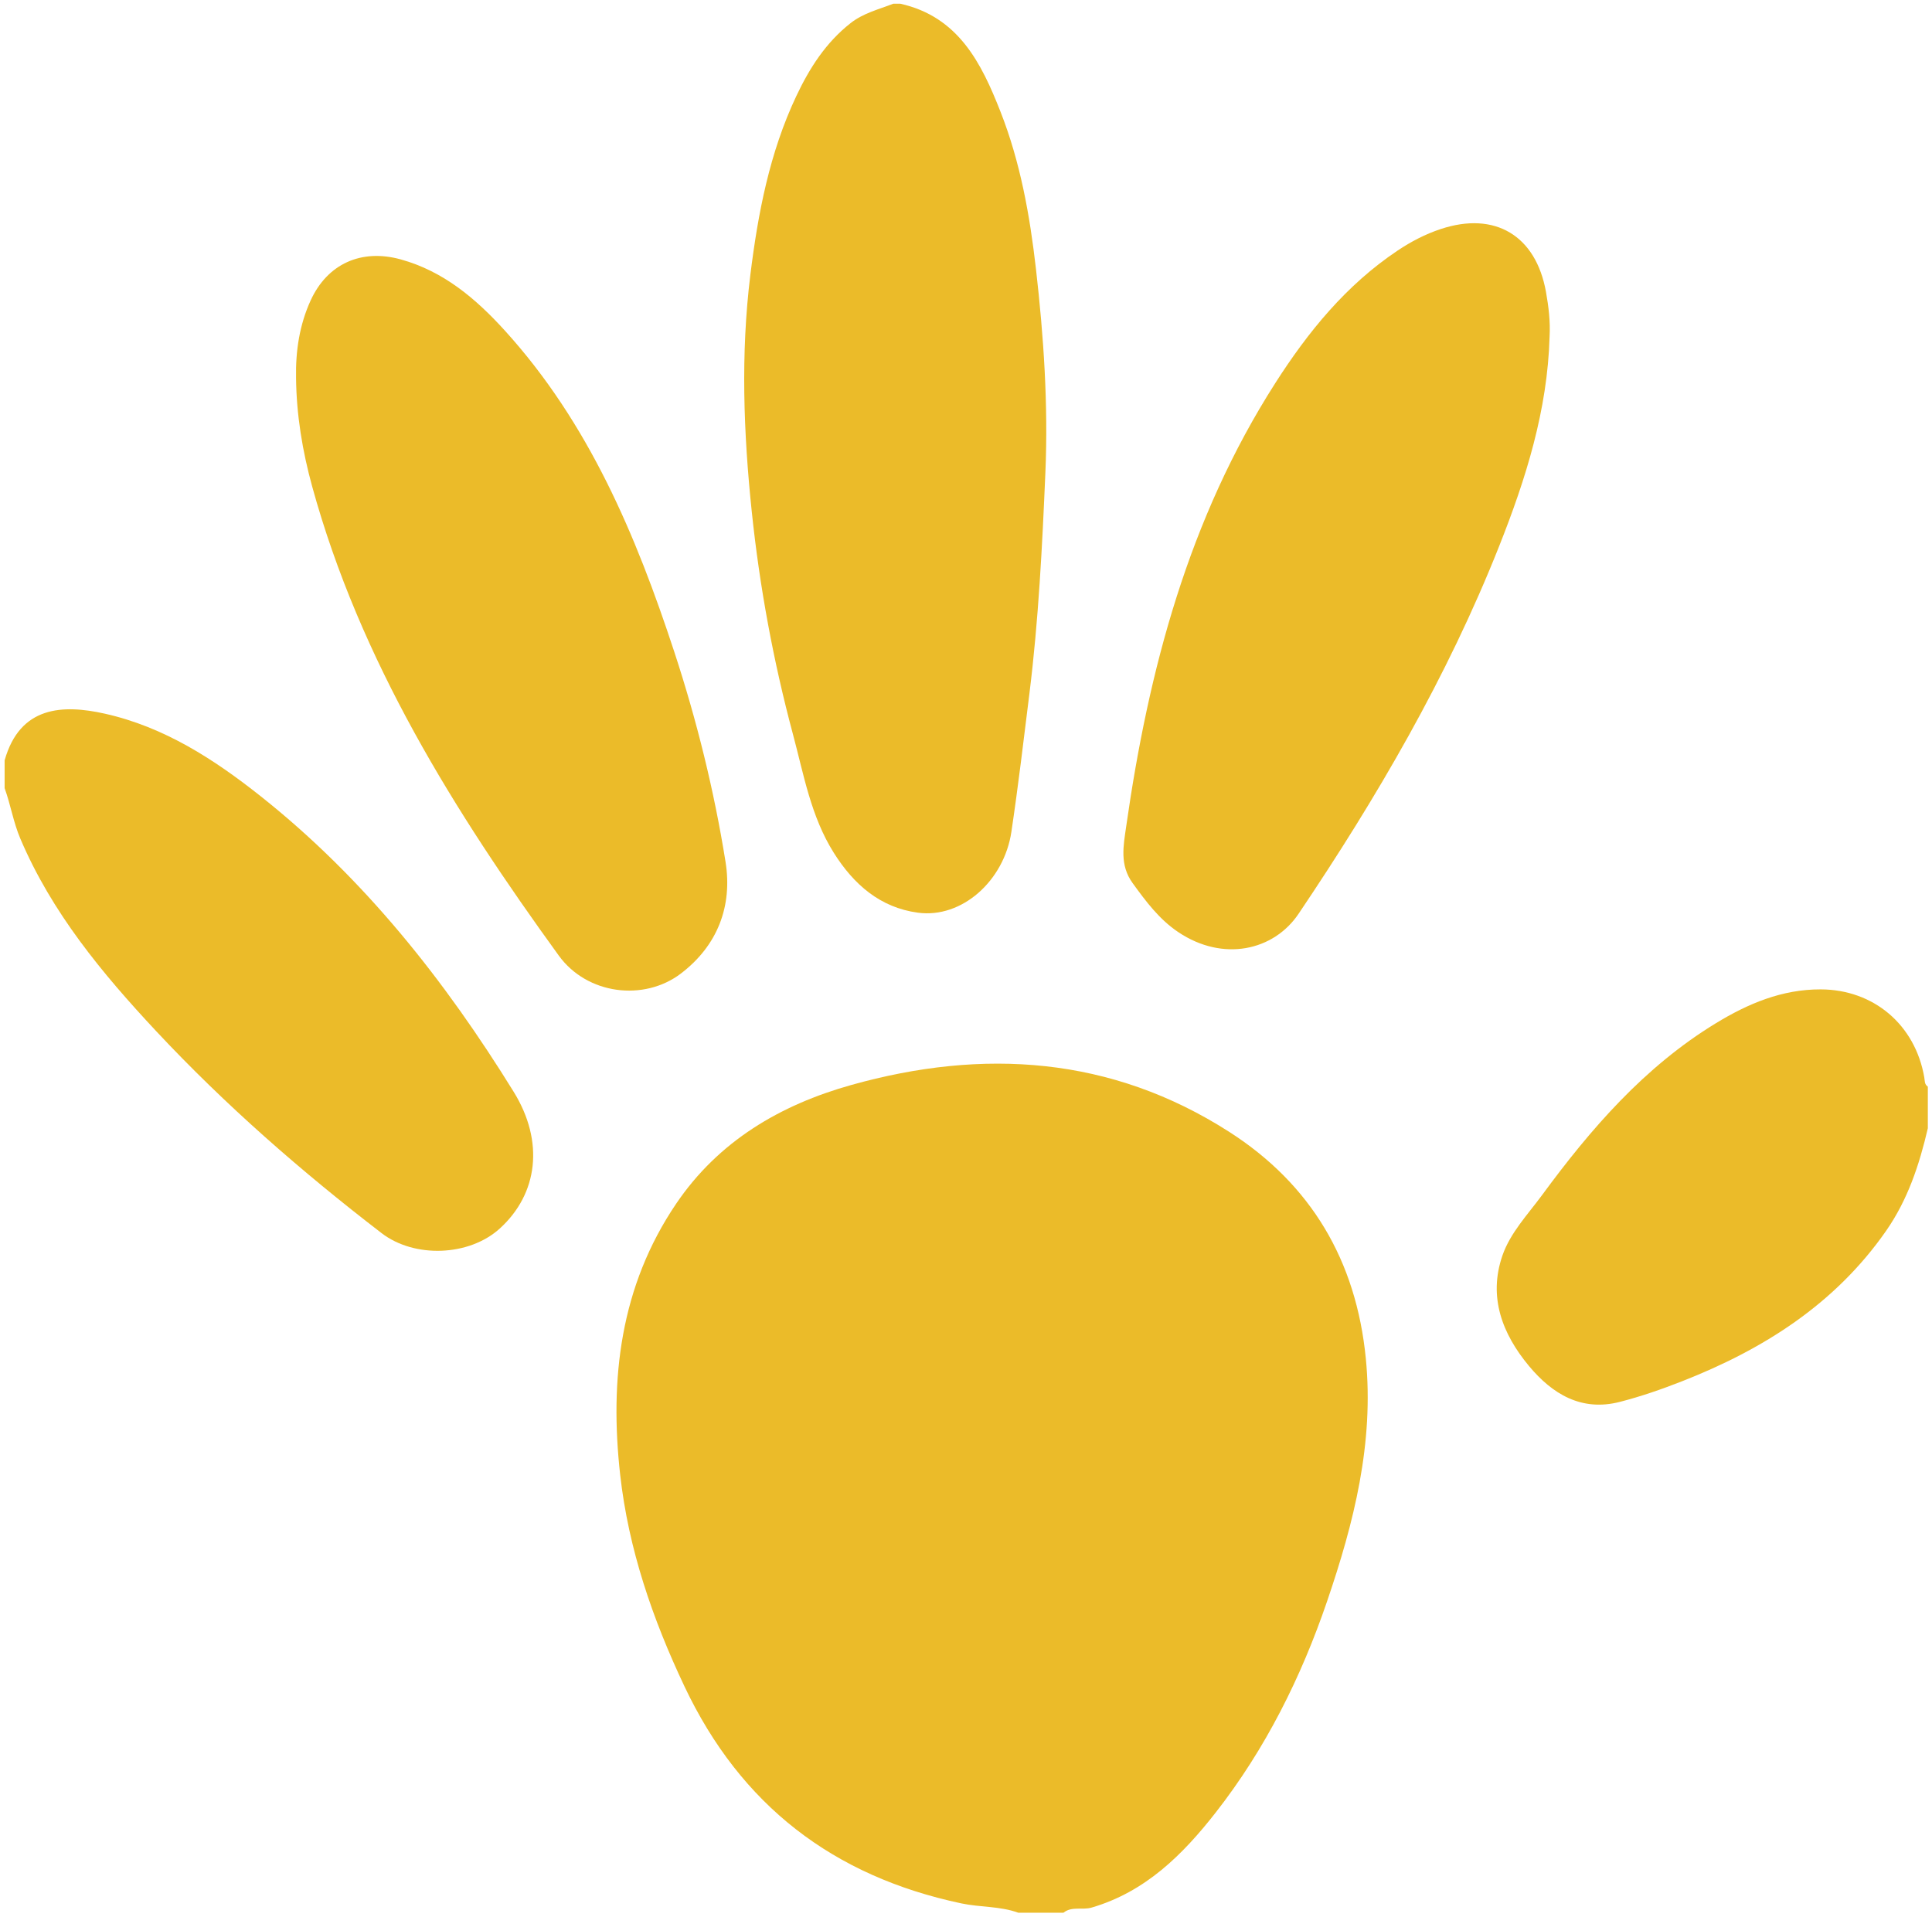
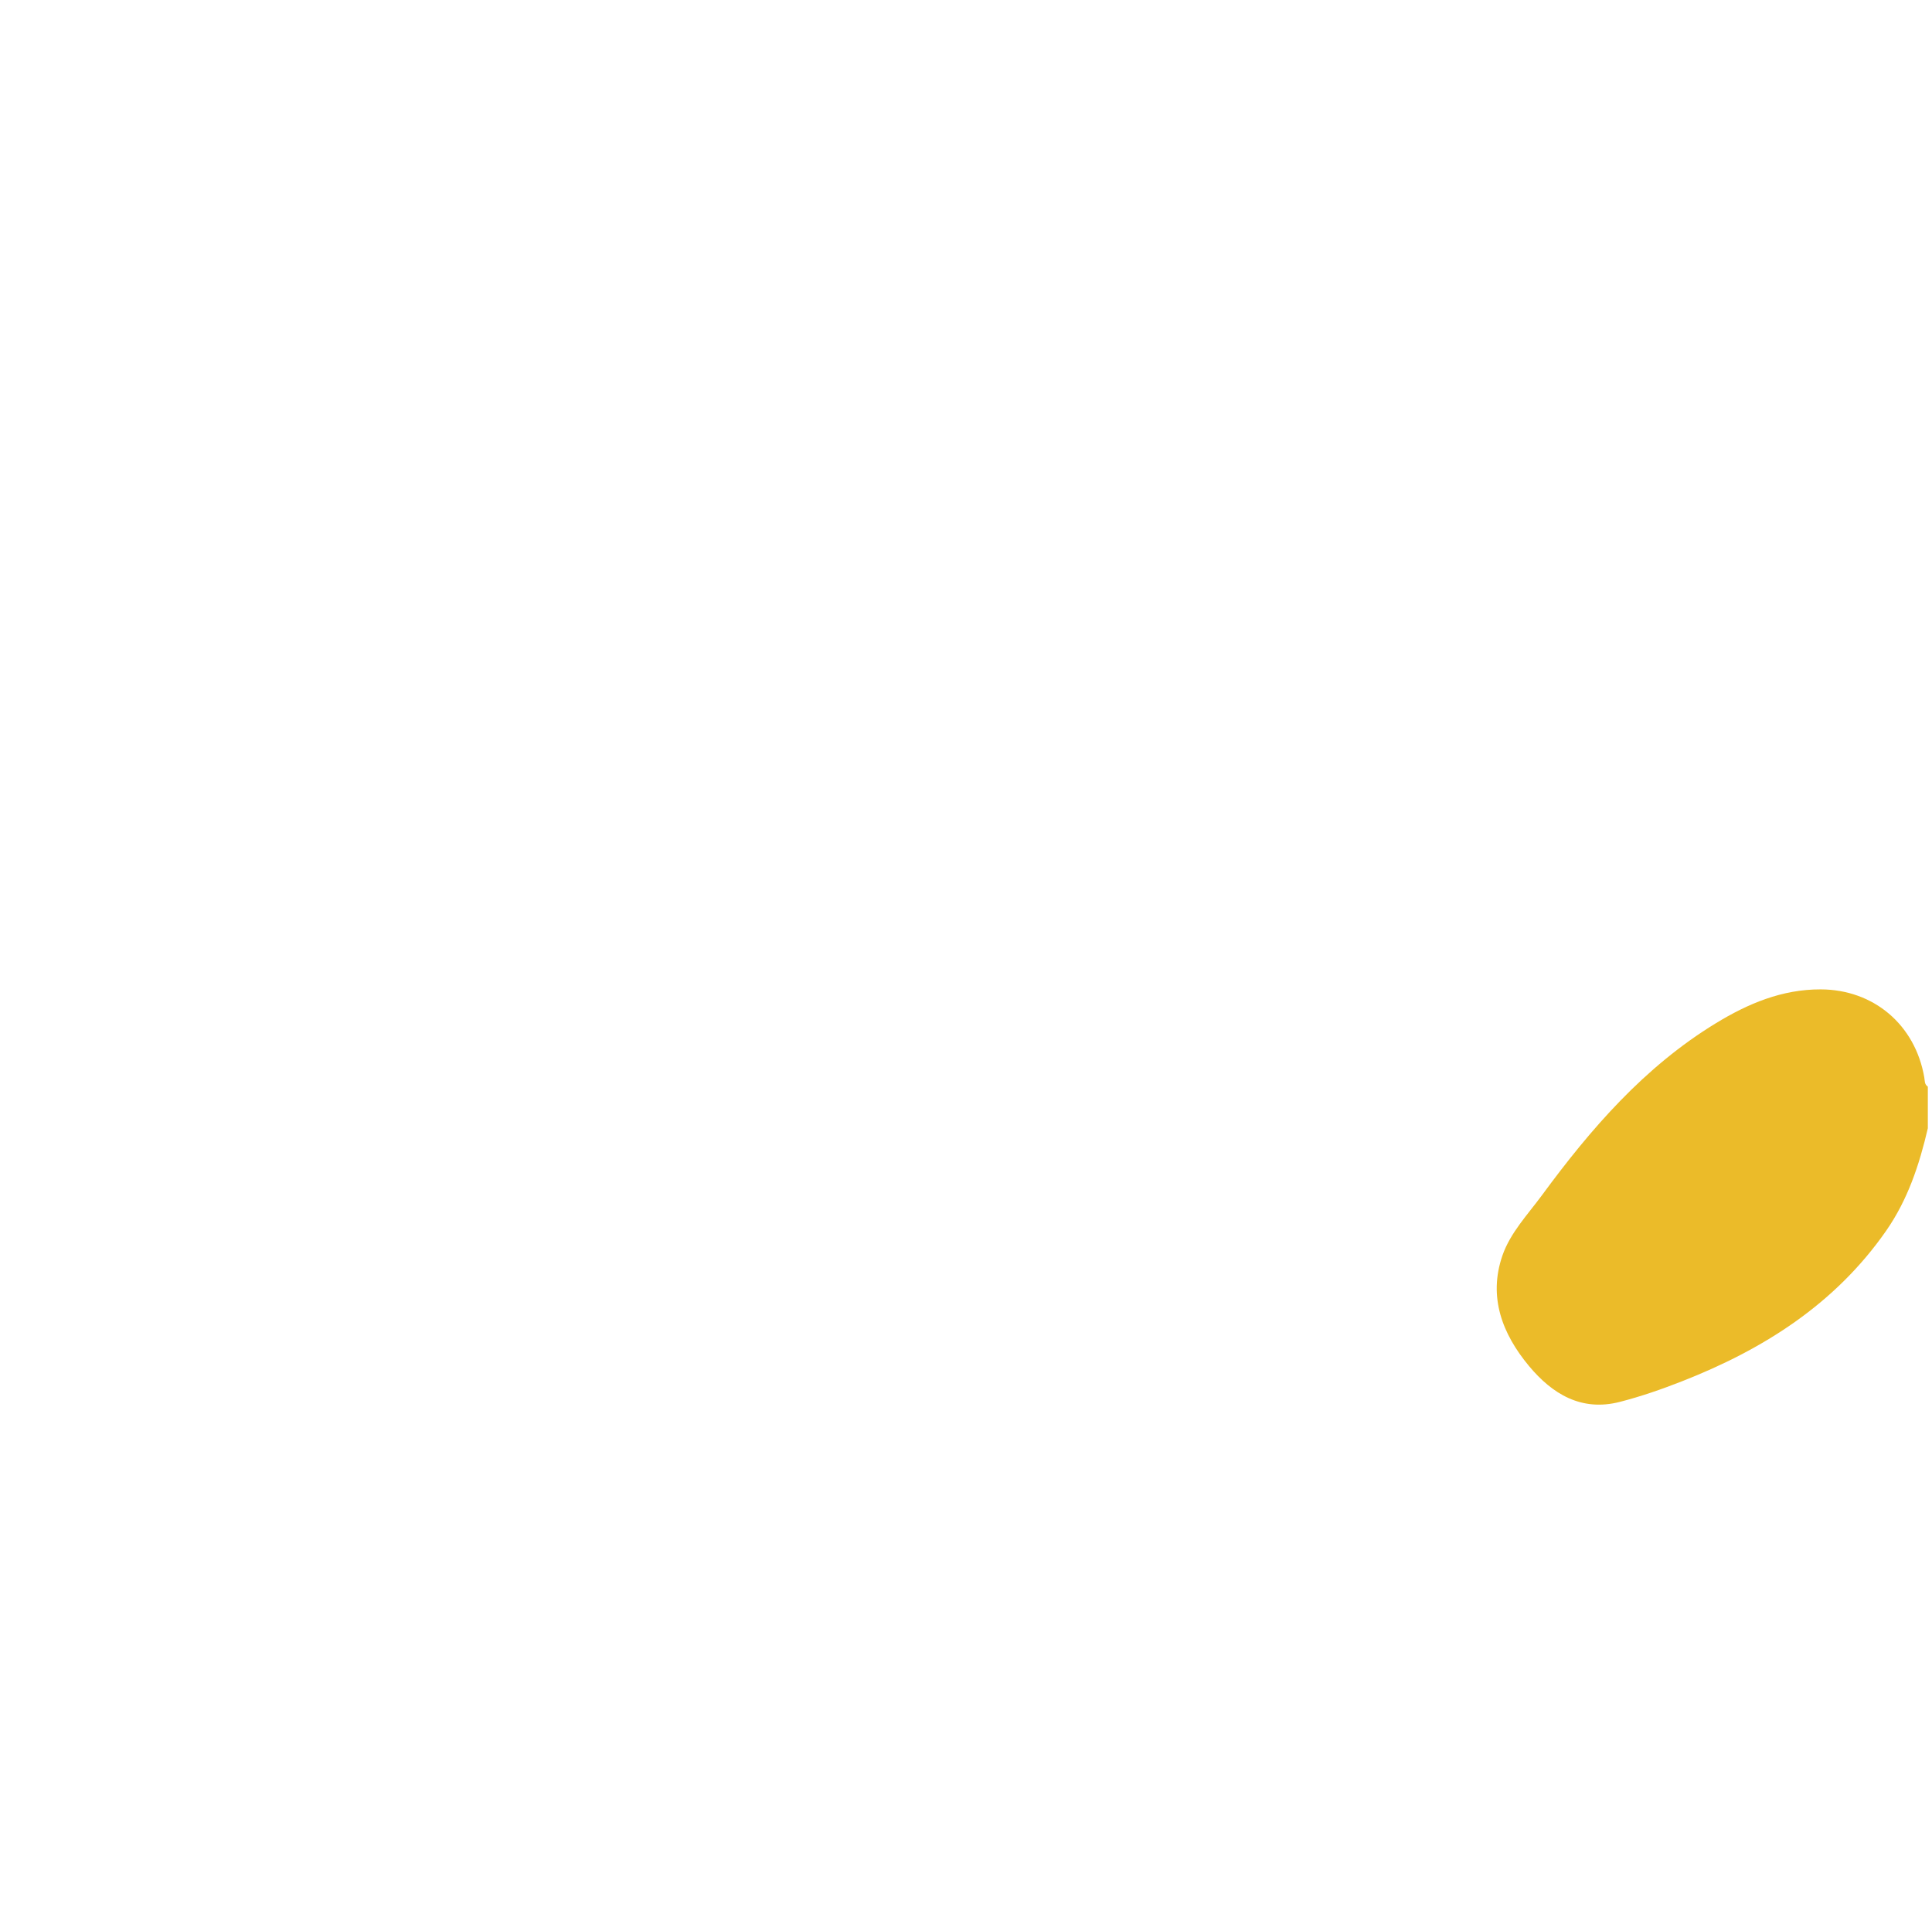
<svg xmlns="http://www.w3.org/2000/svg" width="405" height="402" viewBox="0 0 405 402" fill="none">
-   <path d="M213.459 401.025C209.608 399.62 205.49 399.912 201.522 399.068C174.682 393.383 155.274 378.504 143.475 353.557C136.784 339.41 131.753 324.785 130.011 309.252C127.756 289.117 130.011 269.709 141.732 252.385C150.633 239.234 163.58 231.655 178.41 227.492C206.085 219.723 232.959 221.461 257.681 237.311C274.839 248.31 284.297 264.312 286.312 284.808C288.059 302.566 283.814 319.261 278.192 335.736C272.746 351.693 265.274 366.675 254.841 380.022C247.911 388.884 240.103 396.648 228.835 399.947C226.869 400.522 224.687 399.605 222.926 401.03C219.768 401.025 216.616 401.025 213.459 401.025Z" fill="#EBBB29" />
-   <path d="M188.717 0.777C200.931 3.505 205.733 13.231 209.745 23.455C213.893 34.025 215.879 45.127 217.167 56.399C218.792 70.61 219.749 84.855 219.139 99.134C218.48 114.579 217.704 130.024 215.796 145.401C214.595 155.078 213.453 164.765 212.014 174.412C210.481 184.675 201.634 192.595 192.43 191.356C184.491 190.292 178.952 185.432 174.77 178.775C169.987 171.162 168.499 162.432 166.235 153.99C162.121 138.642 159.232 123.021 157.587 107.234C155.865 90.745 155.245 74.221 157.294 57.634C158.9 44.658 161.33 31.99 166.942 20.112C169.694 14.285 173.11 8.927 178.308 4.847C181.011 2.724 184.208 1.973 187.262 0.777C187.746 0.777 188.234 0.777 188.717 0.777Z" fill="#EBBB29" />
-   <path d="M0.969 159.421C4.184 148.007 13.154 147.655 21.987 149.632C34.397 152.409 44.849 159.167 54.634 166.931C76.325 184.143 93.235 205.522 107.689 228.922C114.131 239.346 112.789 250.296 104.761 257.582C98.339 263.409 86.876 263.834 79.995 258.544C63.169 245.607 47.202 231.67 32.708 216.161C21.401 204.058 10.846 191.327 4.258 175.823C2.799 172.387 2.228 168.718 0.969 165.243C0.969 163.301 0.969 161.363 0.969 159.421Z" fill="#EBBB29" />
  <path d="M404.125 236.559C402.348 244.192 399.923 251.541 395.38 258.061C384.668 273.437 369.628 282.929 352.553 289.619C348.307 291.284 343.969 292.791 339.557 293.924C331.505 295.993 325.401 292.269 320.511 286.394C314.918 279.669 311.946 271.939 314.948 263.243C316.597 258.466 320.247 254.659 323.244 250.584C333.472 236.662 344.691 223.7 359.639 214.565C366.388 210.442 373.547 207.406 381.682 207.435C392.764 207.474 401.475 214.843 403.383 225.887C403.505 226.599 403.398 227.356 404.125 227.824C404.125 230.737 404.125 233.651 404.125 236.559Z" fill="#EBBB29" />
-   <path d="M62.061 79.218C61.954 73.597 62.774 68.136 65.111 63.007C68.635 55.287 75.764 52.11 83.997 54.384C92.991 56.868 99.779 62.646 105.84 69.322C123.432 88.705 133.319 112.212 141.342 136.646C146.066 151.037 149.701 165.755 152.092 180.693C153.576 189.975 150.433 198.242 142.742 204.107C135.017 209.997 123.086 208.558 117.132 200.345C95.196 170.079 75.506 138.554 65.448 102.027C63.398 94.581 62.139 86.978 62.061 79.218Z" fill="#EBBB29" />
-   <path d="M324.834 70.581C324.41 85.972 319.862 100.398 314.255 114.535C303.392 141.926 288.615 167.249 272.213 191.59C266.982 199.354 256.373 201.706 247.013 195.44C243.012 192.761 240.22 189.004 237.429 185.153C234.667 181.347 235.506 177.301 236.072 173.329C240.762 140.414 249.18 108.723 267.329 80.331C274.219 69.551 282.203 59.742 292.978 52.535C295.798 50.646 298.78 49.094 302.016 48.02C313.386 44.253 321.955 49.377 324.078 61.192C324.634 64.305 325.01 67.409 324.834 70.581Z" fill="#EBBB29" />
</svg>